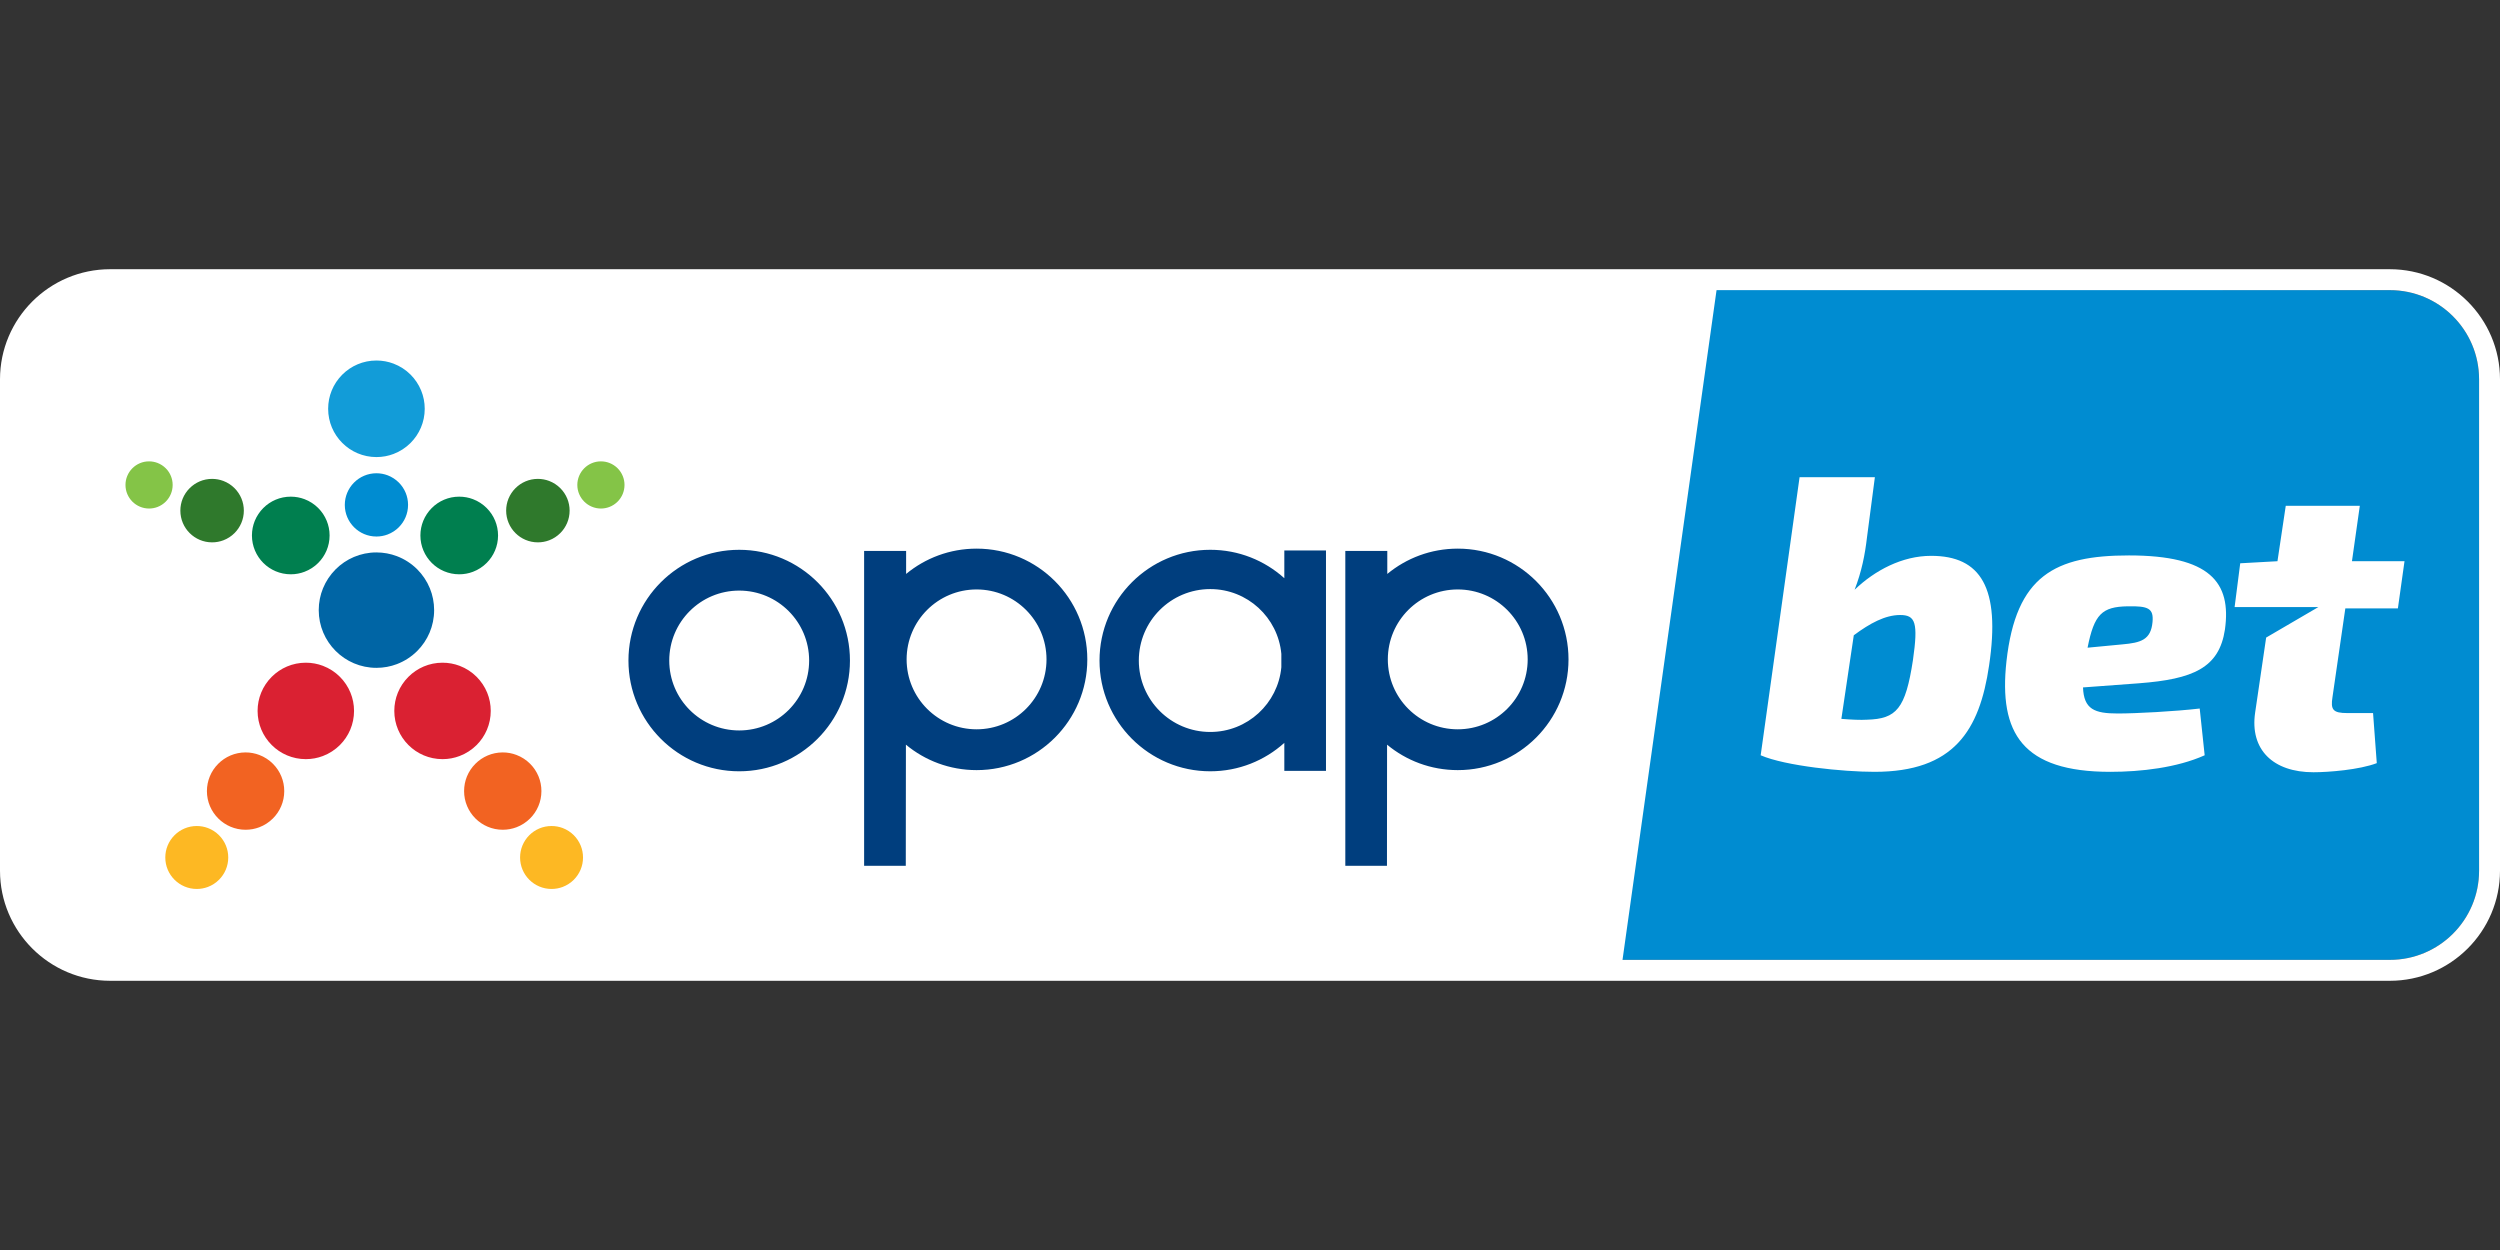
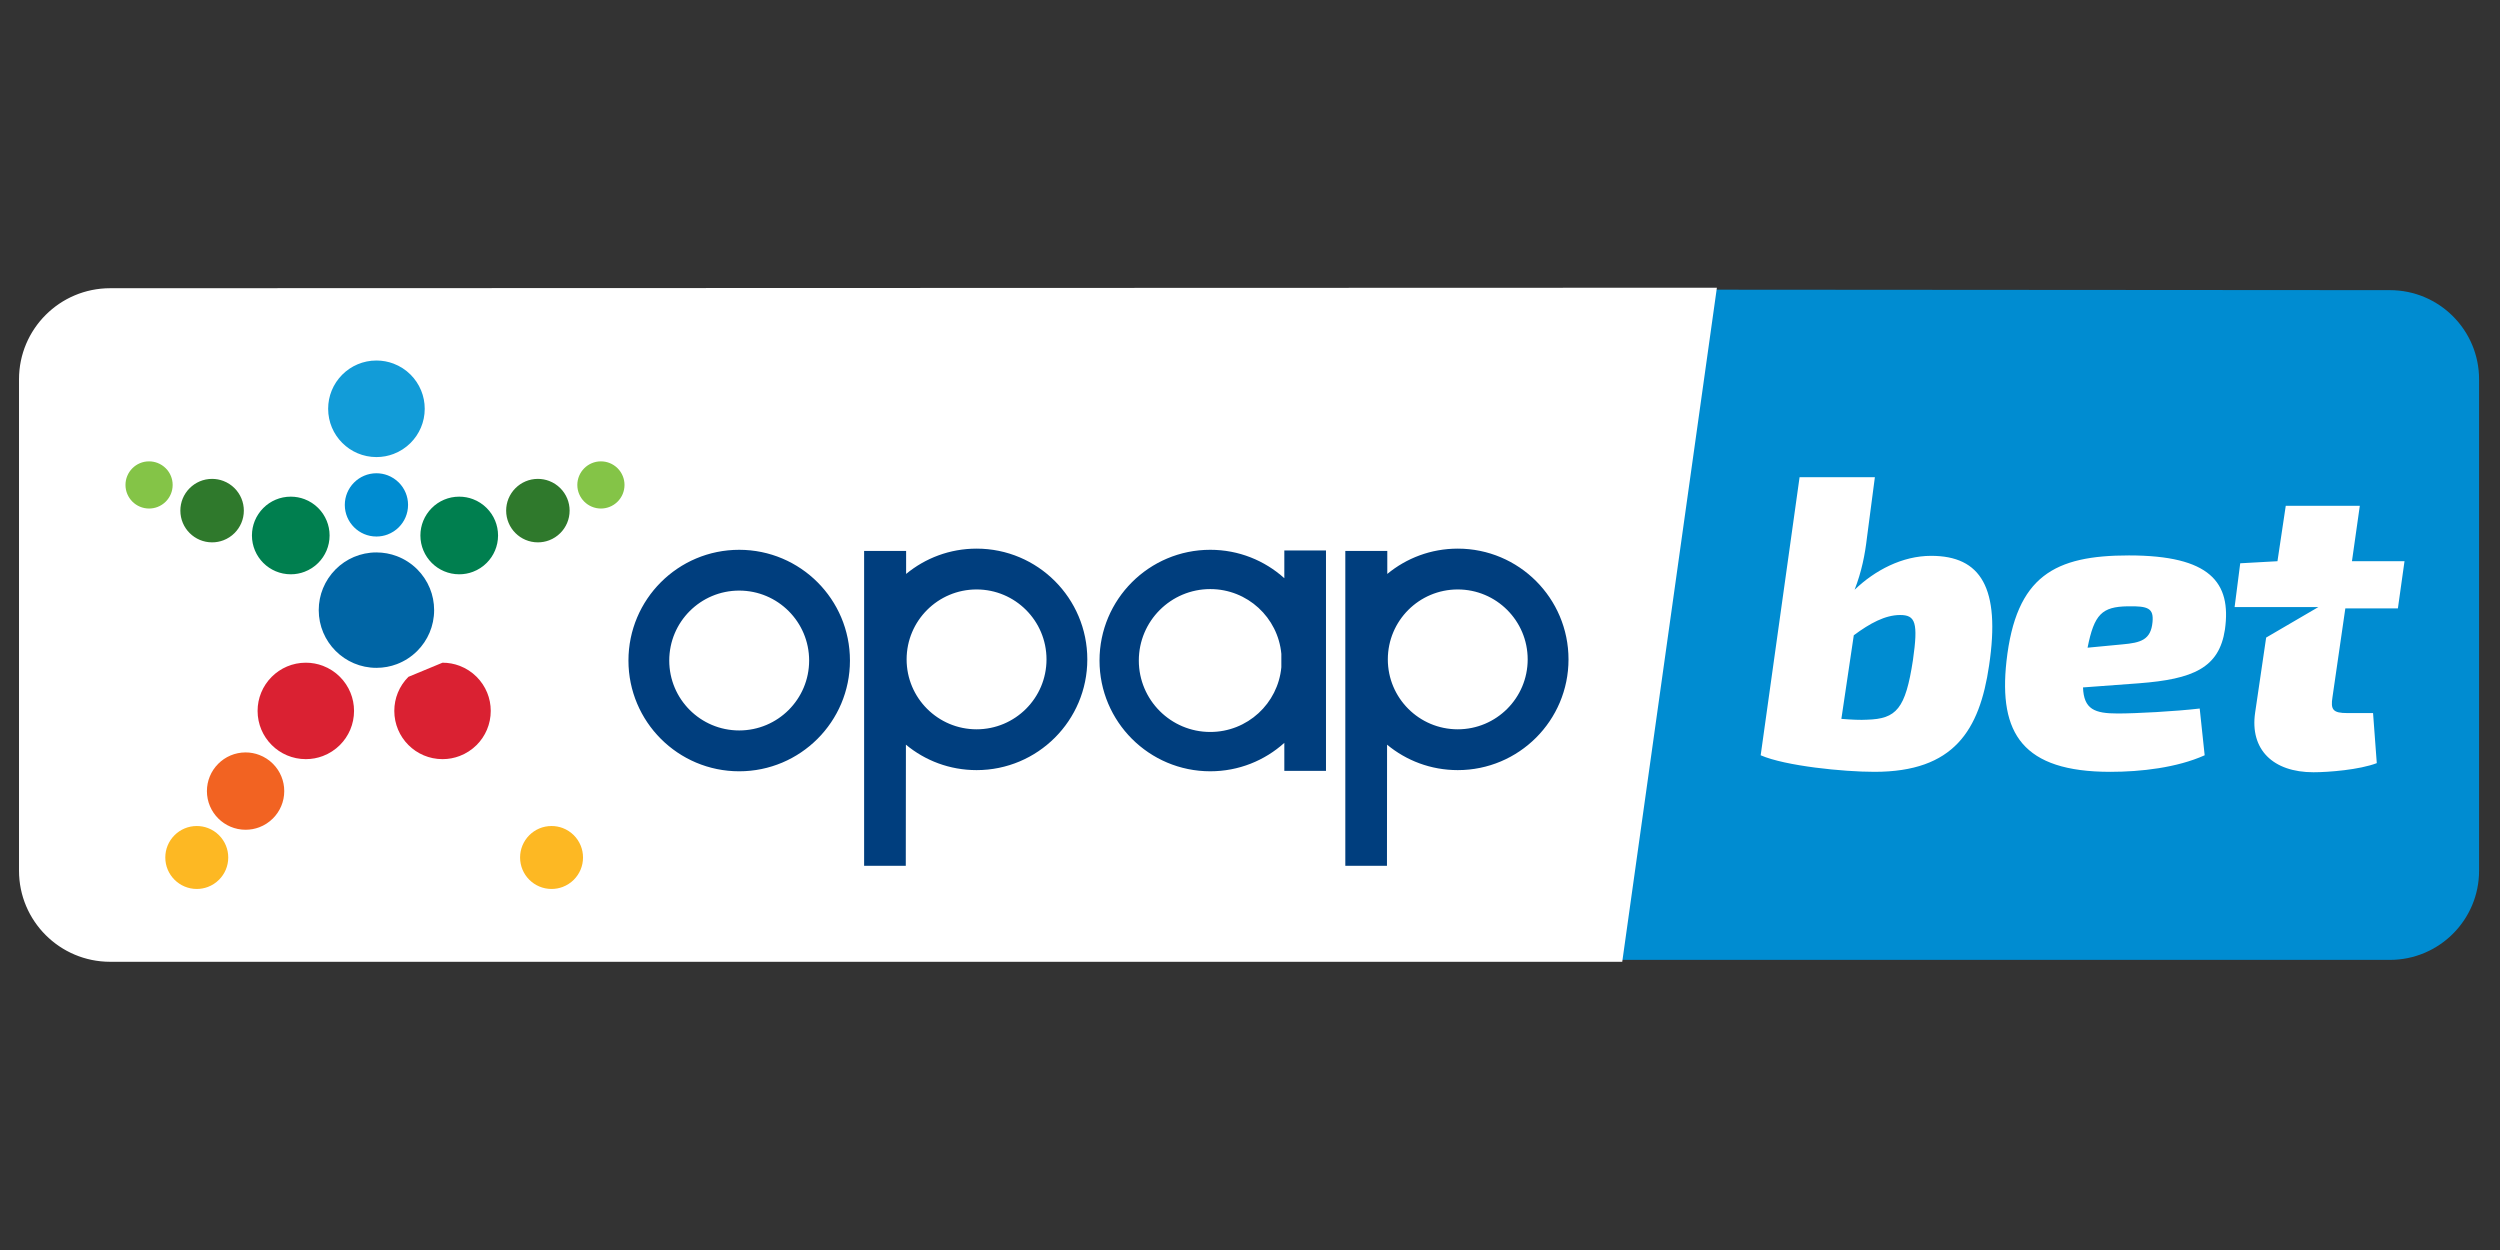
<svg xmlns="http://www.w3.org/2000/svg" version="1.1" id="Layer_1" x="0px" y="0px" viewBox="0 0 300 150" style="enable-background:new 0 0 300 150;" xml:space="preserve">
  <rect x="0" y="0" width="300" height="150" fill="#333333" stroke="none" />
  <style type="text/css">
	.st0{fill:#008CD1;}
	.st1{fill:#FFFFFF;}
	.st2{fill:none;stroke:#FFFFFF;stroke-width:0.461;stroke-miterlimit:10;}
	.st3{fill:#003E7E;}
	.st4{fill:#0065A5;}
	.st5{fill:#129CD8;}
	.st6{fill:#007F4F;}
	.st7{fill:#DA2132;}
	.st8{fill:#F26322;}
	.st9{fill:#FDB823;}
	.st10{fill:#2F792C;}
	.st11{fill:#84C447;}
</style>
  <g>
    <path class="st0" d="M286.782,34.818c5.913,0,10.707,4.79,10.707,10.7v58.968c0,5.909-4.794,10.7-10.707,10.7h-85.331h-6.984   l11.293-80.424L286.782,34.818z" />
    <path class="st1" d="M205.761,34.757L13.219,34.817c-5.914,0-10.708,4.791-10.708,10.7v58.967c0,5.909,4.794,10.7,10.708,10.7   h181.249L205.761,34.757z" />
    <path class="st2" d="M205.761,34.757L13.219,34.817c-5.914,0-10.708,4.791-10.708,10.7v58.967c0,5.909,4.794,10.7,10.708,10.7   h181.249L205.761,34.757z" />
    <path class="st1" d="M279.901,83.633c-0.249,1.539,0.049,1.936,1.788,1.936h3.078l0.447,6.009c-2.085,0.794-5.76,1.092-7.596,1.092   c-4.866,0-7.648-2.73-7.002-7.15l1.323-9.012l6.268-3.662h-10.053l0.673-5.252l4.469-0.248l0.995-6.654h8.887l-0.943,6.654h6.306   l-0.794,5.661h-6.307L279.901,83.633z M258.303,74.645c-0.198,2.136-1.391,2.483-3.625,2.681l-4.17,0.397   c0.793-4.022,1.737-4.915,4.816-4.966C257.807,72.708,258.451,73.007,258.303,74.645z M255.473,66.651   c-8.889,0-13.556,2.433-14.698,12.711c-0.944,8.64,1.936,13.258,12.463,13.258c3.675,0,7.995-0.496,11.322-1.986l-0.596-5.611   c-2.979,0.348-7.647,0.596-9.832,0.596c-2.781,0-4.073-0.496-4.172-3.128l6.703-0.496c6.506-0.496,9.635-1.837,10.329-6.455   C267.787,69.879,265.204,66.651,255.473,66.651z M229.553,79.214c-0.893,5.859-1.984,7.051-5.511,7.15   c-0.745,0.049-1.887,0-3.078-0.1l1.49-10.03c1.936-1.44,3.772-2.433,5.561-2.433C229.851,73.802,230.199,74.695,229.553,79.214z    M231.738,66.701c-3.475,0-6.753,1.738-9.186,4.071c0.844-2.185,1.241-4.171,1.489-6.306l0.944-7.2h-9.036l-4.668,33.368   c2.979,1.291,9.93,1.986,13.654,1.986c9.534,0,12.612-4.965,13.755-12.761C240.081,70.524,237.697,66.701,231.738,66.701z" />
-     <path class="st1" d="M13.218,32.306C5.93,32.306,0,38.232,0,45.517v58.967c0,7.285,5.93,13.211,13.219,13.211H286.78   c7.29,0,13.22-5.926,13.22-13.211V45.517c0-7.285-5.93-13.211-13.22-13.211H13.218z M286.78,34.817   c5.915,0,10.709,4.79,10.709,10.7v58.967c0,5.91-4.794,10.7-10.709,10.7H13.219c-5.914,0-10.708-4.791-10.708-10.7V45.517   c0-5.909,4.794-10.7,10.708-10.7H286.78z" />
    <path class="st3" d="M88.703,65.976c-7.34,0-13.289,5.948-13.289,13.29c0,7.338,5.948,13.289,13.289,13.289   c7.34,0,13.291-5.951,13.291-13.289C101.995,71.924,96.044,65.976,88.703,65.976z M88.703,87.654c-4.636,0-8.393-3.754-8.393-8.389   c0-4.638,3.757-8.394,8.393-8.394c4.636,0,8.394,3.756,8.394,8.394C97.097,83.9,93.339,87.654,88.703,87.654z M103.694,66.113   v37.782h5c0-4.845,0.007-9.691,0.015-14.536c2.299,1.911,5.254,3.055,8.48,3.055c7.339,0,13.288-5.95,13.288-13.286   c0-7.342-5.949-13.293-13.288-13.293c-3.213,0-6.157,1.14-8.456,3.037l0.001-2.759H103.694z M117.189,87.517   c-4.636,0-8.395-3.756-8.395-8.389c0-4.638,3.759-8.394,8.395-8.394c4.635,0,8.392,3.756,8.392,8.394   C125.581,83.761,121.824,87.517,117.189,87.517z M154.119,66.057v3.328c-2.354-2.121-5.469-3.41-8.888-3.41   c-7.339,0-13.289,5.948-13.289,13.29c0,7.338,5.95,13.289,13.289,13.289c3.419,0,6.535-1.29,8.888-3.411v3.357h4.999V66.057   H154.119z M145.231,87.836c-4.734,0-8.572-3.838-8.572-8.571c0-4.735,3.838-8.575,8.572-8.575c4.465,0,8.128,3.415,8.531,7.774   v1.602C153.358,84.421,149.696,87.836,145.231,87.836z M161.438,66.113v37.782h4.998c0-4.845,0.009-9.691,0.012-14.536   c2.303,1.911,5.258,3.055,8.483,3.055c7.339,0,13.29-5.95,13.29-13.286c0-7.342-5.951-13.293-13.29-13.293   c-3.213,0-6.158,1.14-8.456,3.037v-2.759H161.438z M174.93,87.517c-4.638,0-8.391-3.756-8.391-8.389   c0-4.638,3.753-8.394,8.391-8.394c4.636,0,8.392,3.756,8.392,8.394C183.322,83.761,179.566,87.517,174.93,87.517z" />
    <path class="st4" d="M40.275,68.32c-0.645,0.647-1.164,1.419-1.515,2.279c-0.331,0.807-0.512,1.691-0.512,2.616   c0,1.912,0.774,3.642,2.026,4.895c1.252,1.256,2.984,2.031,4.897,2.031c0.864,0,1.691-0.156,2.452-0.446   c0.927-0.352,1.758-0.895,2.448-1.583c1.252-1.255,2.025-2.984,2.025-4.896c0-0.925-0.181-1.808-0.51-2.616   c-0.353-0.861-0.872-1.633-1.515-2.279c-0.69-0.688-1.521-1.232-2.448-1.583c-0.761-0.288-1.588-0.447-2.452-0.447   C43.258,66.29,41.527,67.066,40.275,68.32z" />
    <path class="st0" d="M42.487,57.906c-0.352,0.352-0.637,0.777-0.83,1.248c-0.18,0.443-0.281,0.927-0.281,1.434   c0,1.048,0.425,1.995,1.111,2.682c0.688,0.688,1.637,1.113,2.685,1.113c0.472,0,0.927-0.086,1.344-0.245   c0.507-0.192,0.964-0.49,1.342-0.868c0.686-0.687,1.109-1.634,1.109-2.682c0-0.507-0.099-0.991-0.28-1.434   c-0.192-0.471-0.476-0.896-0.829-1.249c-0.378-0.377-0.835-0.675-1.342-0.868c-0.417-0.157-0.871-0.245-1.344-0.245   C44.124,56.792,43.175,57.218,42.487,57.906z" />
    <path class="st5" d="M41.073,44.958c-0.54,0.541-0.975,1.187-1.268,1.907c-0.276,0.676-0.427,1.414-0.427,2.19   c0,1.599,0.647,3.047,1.695,4.095c1.048,1.049,2.498,1.699,4.099,1.699c0.723,0,1.415-0.132,2.052-0.374   c0.775-0.293,1.472-0.748,2.047-1.325c1.046-1.048,1.696-2.495,1.696-4.095c0-0.776-0.151-1.515-0.429-2.19   c-0.294-0.719-0.727-1.366-1.267-1.907c-0.575-0.576-1.272-1.03-2.047-1.323c-0.637-0.242-1.329-0.373-2.052-0.373   C43.572,43.261,42.121,43.909,41.073,44.958z" />
    <path class="st6" d="M31.595,60.964c-0.434,0.436-0.782,0.956-1.02,1.532c-0.221,0.544-0.342,1.137-0.342,1.76   c0,1.286,0.521,2.451,1.362,3.294c0.843,0.843,2.009,1.365,3.297,1.365c0.58,0,1.136-0.105,1.648-0.301   c0.624-0.235,1.184-0.601,1.647-1.064c0.841-0.843,1.363-2.008,1.363-3.294c0-0.623-0.123-1.216-0.346-1.76   c-0.235-0.577-0.583-1.097-1.018-1.532c-0.463-0.463-1.023-0.83-1.647-1.065c-0.512-0.195-1.068-0.3-1.648-0.3   C33.604,59.598,32.439,60.119,31.595,60.964z" />
    <path class="st7" d="M32.605,81.221c-0.54,0.54-0.973,1.185-1.266,1.903c-0.276,0.674-0.428,1.412-0.428,2.185   c0,1.599,0.646,3.046,1.694,4.093c1.046,1.047,2.495,1.695,4.094,1.695c0.721,0,1.412-0.132,2.048-0.374   c0.774-0.293,1.47-0.747,2.044-1.321c1.047-1.047,1.694-2.494,1.694-4.093c0-0.773-0.152-1.511-0.428-2.185   c-0.292-0.717-0.726-1.362-1.266-1.904c-0.574-0.576-1.27-1.029-2.044-1.323c-0.636-0.242-1.327-0.373-2.048-0.373   C35.1,79.524,33.651,80.173,32.605,81.221z" />
    <path class="st8" d="M26.189,91.653c-0.434,0.432-0.781,0.95-1.016,1.526c-0.22,0.541-0.343,1.132-0.343,1.753   c0,1.282,0.519,2.44,1.36,3.28c0.839,0.839,1.999,1.359,3.281,1.359c0.578,0,1.131-0.106,1.642-0.298   c0.622-0.236,1.178-0.6,1.639-1.061c0.839-0.84,1.358-1.998,1.358-3.28c0-0.621-0.121-1.212-0.343-1.753   c-0.236-0.576-0.582-1.094-1.015-1.526c-0.461-0.461-1.018-0.827-1.639-1.061c-0.512-0.195-1.064-0.302-1.642-0.302   C28.188,90.291,27.028,90.812,26.189,91.653z" />
    <path class="st9" d="M20.942,100.228c-0.352,0.352-0.636,0.775-0.828,1.243c-0.179,0.441-0.278,0.922-0.278,1.428   c0,1.042,0.421,1.985,1.106,2.669c0.684,0.683,1.628,1.107,2.671,1.107c0.471,0,0.921-0.087,1.336-0.243   c0.506-0.193,0.96-0.489,1.335-0.864c0.683-0.684,1.106-1.627,1.106-2.669c0-0.506-0.1-0.987-0.279-1.428   c-0.191-0.468-0.475-0.891-0.827-1.243c-0.375-0.376-0.828-0.673-1.335-0.865c-0.415-0.156-0.865-0.242-1.336-0.242   C22.57,99.121,21.626,99.544,20.942,100.228z" />
-     <path class="st7" d="M49.009,81.221c-0.54,0.54-0.974,1.185-1.267,1.903c-0.275,0.674-0.426,1.412-0.426,2.185   c0,1.599,0.647,3.046,1.693,4.093c1.047,1.047,2.493,1.695,4.092,1.695c0.723,0,1.412-0.132,2.05-0.374   c0.774-0.293,1.469-0.747,2.045-1.321c1.047-1.047,1.693-2.494,1.693-4.093c0-0.773-0.151-1.511-0.427-2.185   c-0.293-0.717-0.727-1.362-1.266-1.904c-0.575-0.576-1.27-1.029-2.045-1.323c-0.638-0.242-1.327-0.373-2.05-0.373   C51.502,79.524,50.055,80.173,49.009,81.221z" />
-     <path class="st8" d="M57.047,91.653c-0.432,0.432-0.78,0.95-1.016,1.526c-0.22,0.541-0.34,1.132-0.34,1.753   c0,1.282,0.518,2.44,1.357,3.28c0.839,0.839,2,1.359,3.282,1.359c0.578,0,1.132-0.106,1.642-0.298   c0.622-0.236,1.179-0.6,1.64-1.061c0.84-0.84,1.357-1.998,1.357-3.28c0-0.621-0.12-1.212-0.341-1.753   c-0.235-0.576-0.582-1.094-1.016-1.526c-0.461-0.461-1.018-0.827-1.64-1.061c-0.51-0.195-1.064-0.302-1.642-0.302   C59.047,90.291,57.887,90.812,57.047,91.653z" />
+     <path class="st7" d="M49.009,81.221c-0.54,0.54-0.974,1.185-1.267,1.903c-0.275,0.674-0.426,1.412-0.426,2.185   c0,1.599,0.647,3.046,1.693,4.093c1.047,1.047,2.493,1.695,4.092,1.695c0.723,0,1.412-0.132,2.05-0.374   c0.774-0.293,1.469-0.747,2.045-1.321c1.047-1.047,1.693-2.494,1.693-4.093c0-0.773-0.151-1.511-0.427-2.185   c-0.293-0.717-0.727-1.362-1.266-1.904c-0.575-0.576-1.27-1.029-2.045-1.323c-0.638-0.242-1.327-0.373-2.05-0.373   z" />
    <path class="st9" d="M63.514,100.228c-0.352,0.352-0.633,0.775-0.826,1.243c-0.178,0.441-0.278,0.922-0.278,1.428   c0,1.042,0.422,1.985,1.104,2.669c0.684,0.683,1.628,1.107,2.672,1.107c0.472,0,0.922-0.087,1.338-0.243   c0.504-0.193,0.96-0.489,1.335-0.864c0.682-0.684,1.104-1.627,1.104-2.669c0-0.506-0.099-0.987-0.279-1.428   c-0.191-0.468-0.474-0.891-0.825-1.243c-0.375-0.376-0.83-0.673-1.335-0.865c-0.416-0.156-0.867-0.242-1.338-0.242   C65.141,99.121,64.198,99.544,63.514,100.228z" />
    <path class="st10" d="M22.758,58.584c-0.356,0.354-0.641,0.779-0.835,1.252c-0.18,0.444-0.28,0.931-0.28,1.44   c0,1.051,0.424,2.002,1.115,2.692c0.69,0.689,1.64,1.115,2.694,1.115c0.474,0,0.927-0.087,1.347-0.245   c0.51-0.192,0.969-0.492,1.346-0.87c0.689-0.69,1.116-1.641,1.116-2.692c0-0.51-0.101-0.997-0.282-1.44   c-0.193-0.473-0.479-0.898-0.834-1.254c-0.377-0.378-0.836-0.676-1.346-0.87c-0.42-0.158-0.873-0.246-1.347-0.246   C24.398,57.465,23.448,57.893,22.758,58.584z" />
    <path class="st11" d="M15.885,56.193c-0.263,0.264-0.474,0.578-0.618,0.931c-0.135,0.33-0.209,0.69-0.209,1.068   c0,0.782,0.316,1.489,0.828,2.002c0.513,0.511,1.22,0.83,2.002,0.83c0.354,0,0.692-0.066,1.003-0.183   c0.378-0.142,0.718-0.365,1-0.647c0.511-0.513,0.828-1.22,0.828-2.002c0-0.377-0.075-0.738-0.209-1.068   c-0.144-0.353-0.356-0.667-0.62-0.931c-0.282-0.281-0.622-0.504-1-0.647c-0.312-0.117-0.649-0.183-1.003-0.183   C17.105,55.362,16.398,55.68,15.885,56.193z" />
    <path class="st6" d="M51.811,60.964c-0.434,0.436-0.782,0.956-1.018,1.532c-0.222,0.544-0.345,1.137-0.345,1.76   c0,1.286,0.522,2.451,1.363,3.294c0.843,0.843,2.009,1.365,3.295,1.365c0.582,0,1.139-0.105,1.651-0.301   c0.624-0.235,1.183-0.601,1.645-1.064c0.843-0.843,1.365-2.008,1.365-3.294c0-0.623-0.124-1.216-0.345-1.76   c-0.236-0.577-0.584-1.097-1.02-1.532c-0.462-0.463-1.021-0.83-1.645-1.065c-0.513-0.195-1.069-0.3-1.651-0.3   C53.82,59.598,52.655,60.119,51.811,60.964z" />
    <path class="st10" d="M61.852,58.584c-0.354,0.354-0.638,0.779-0.834,1.252c-0.18,0.444-0.28,0.931-0.28,1.44   c0,1.051,0.426,2.002,1.113,2.692c0.691,0.689,1.641,1.115,2.695,1.115c0.475,0,0.929-0.087,1.348-0.245   c0.51-0.192,0.969-0.492,1.344-0.87c0.69-0.69,1.116-1.641,1.116-2.692c0-0.51-0.1-0.997-0.281-1.44   c-0.194-0.473-0.48-0.898-0.835-1.254c-0.376-0.378-0.835-0.676-1.344-0.87c-0.42-0.158-0.873-0.246-1.348-0.246   C63.494,57.465,62.543,57.893,61.852,58.584z" />
    <path class="st11" d="M70.109,56.193c-0.265,0.264-0.475,0.578-0.62,0.931c-0.135,0.33-0.21,0.69-0.21,1.068   c0,0.782,0.318,1.489,0.83,2.002c0.512,0.511,1.219,0.83,2.002,0.83c0.352,0,0.692-0.066,1.002-0.183   c0.379-0.142,0.718-0.365,1-0.647c0.512-0.513,0.828-1.22,0.828-2.002c0-0.377-0.074-0.738-0.21-1.068   c-0.143-0.353-0.354-0.667-0.618-0.931c-0.282-0.281-0.621-0.504-1-0.647c-0.31-0.117-0.649-0.183-1.002-0.183   C71.328,55.362,70.622,55.68,70.109,56.193z" />
  </g>
</svg>